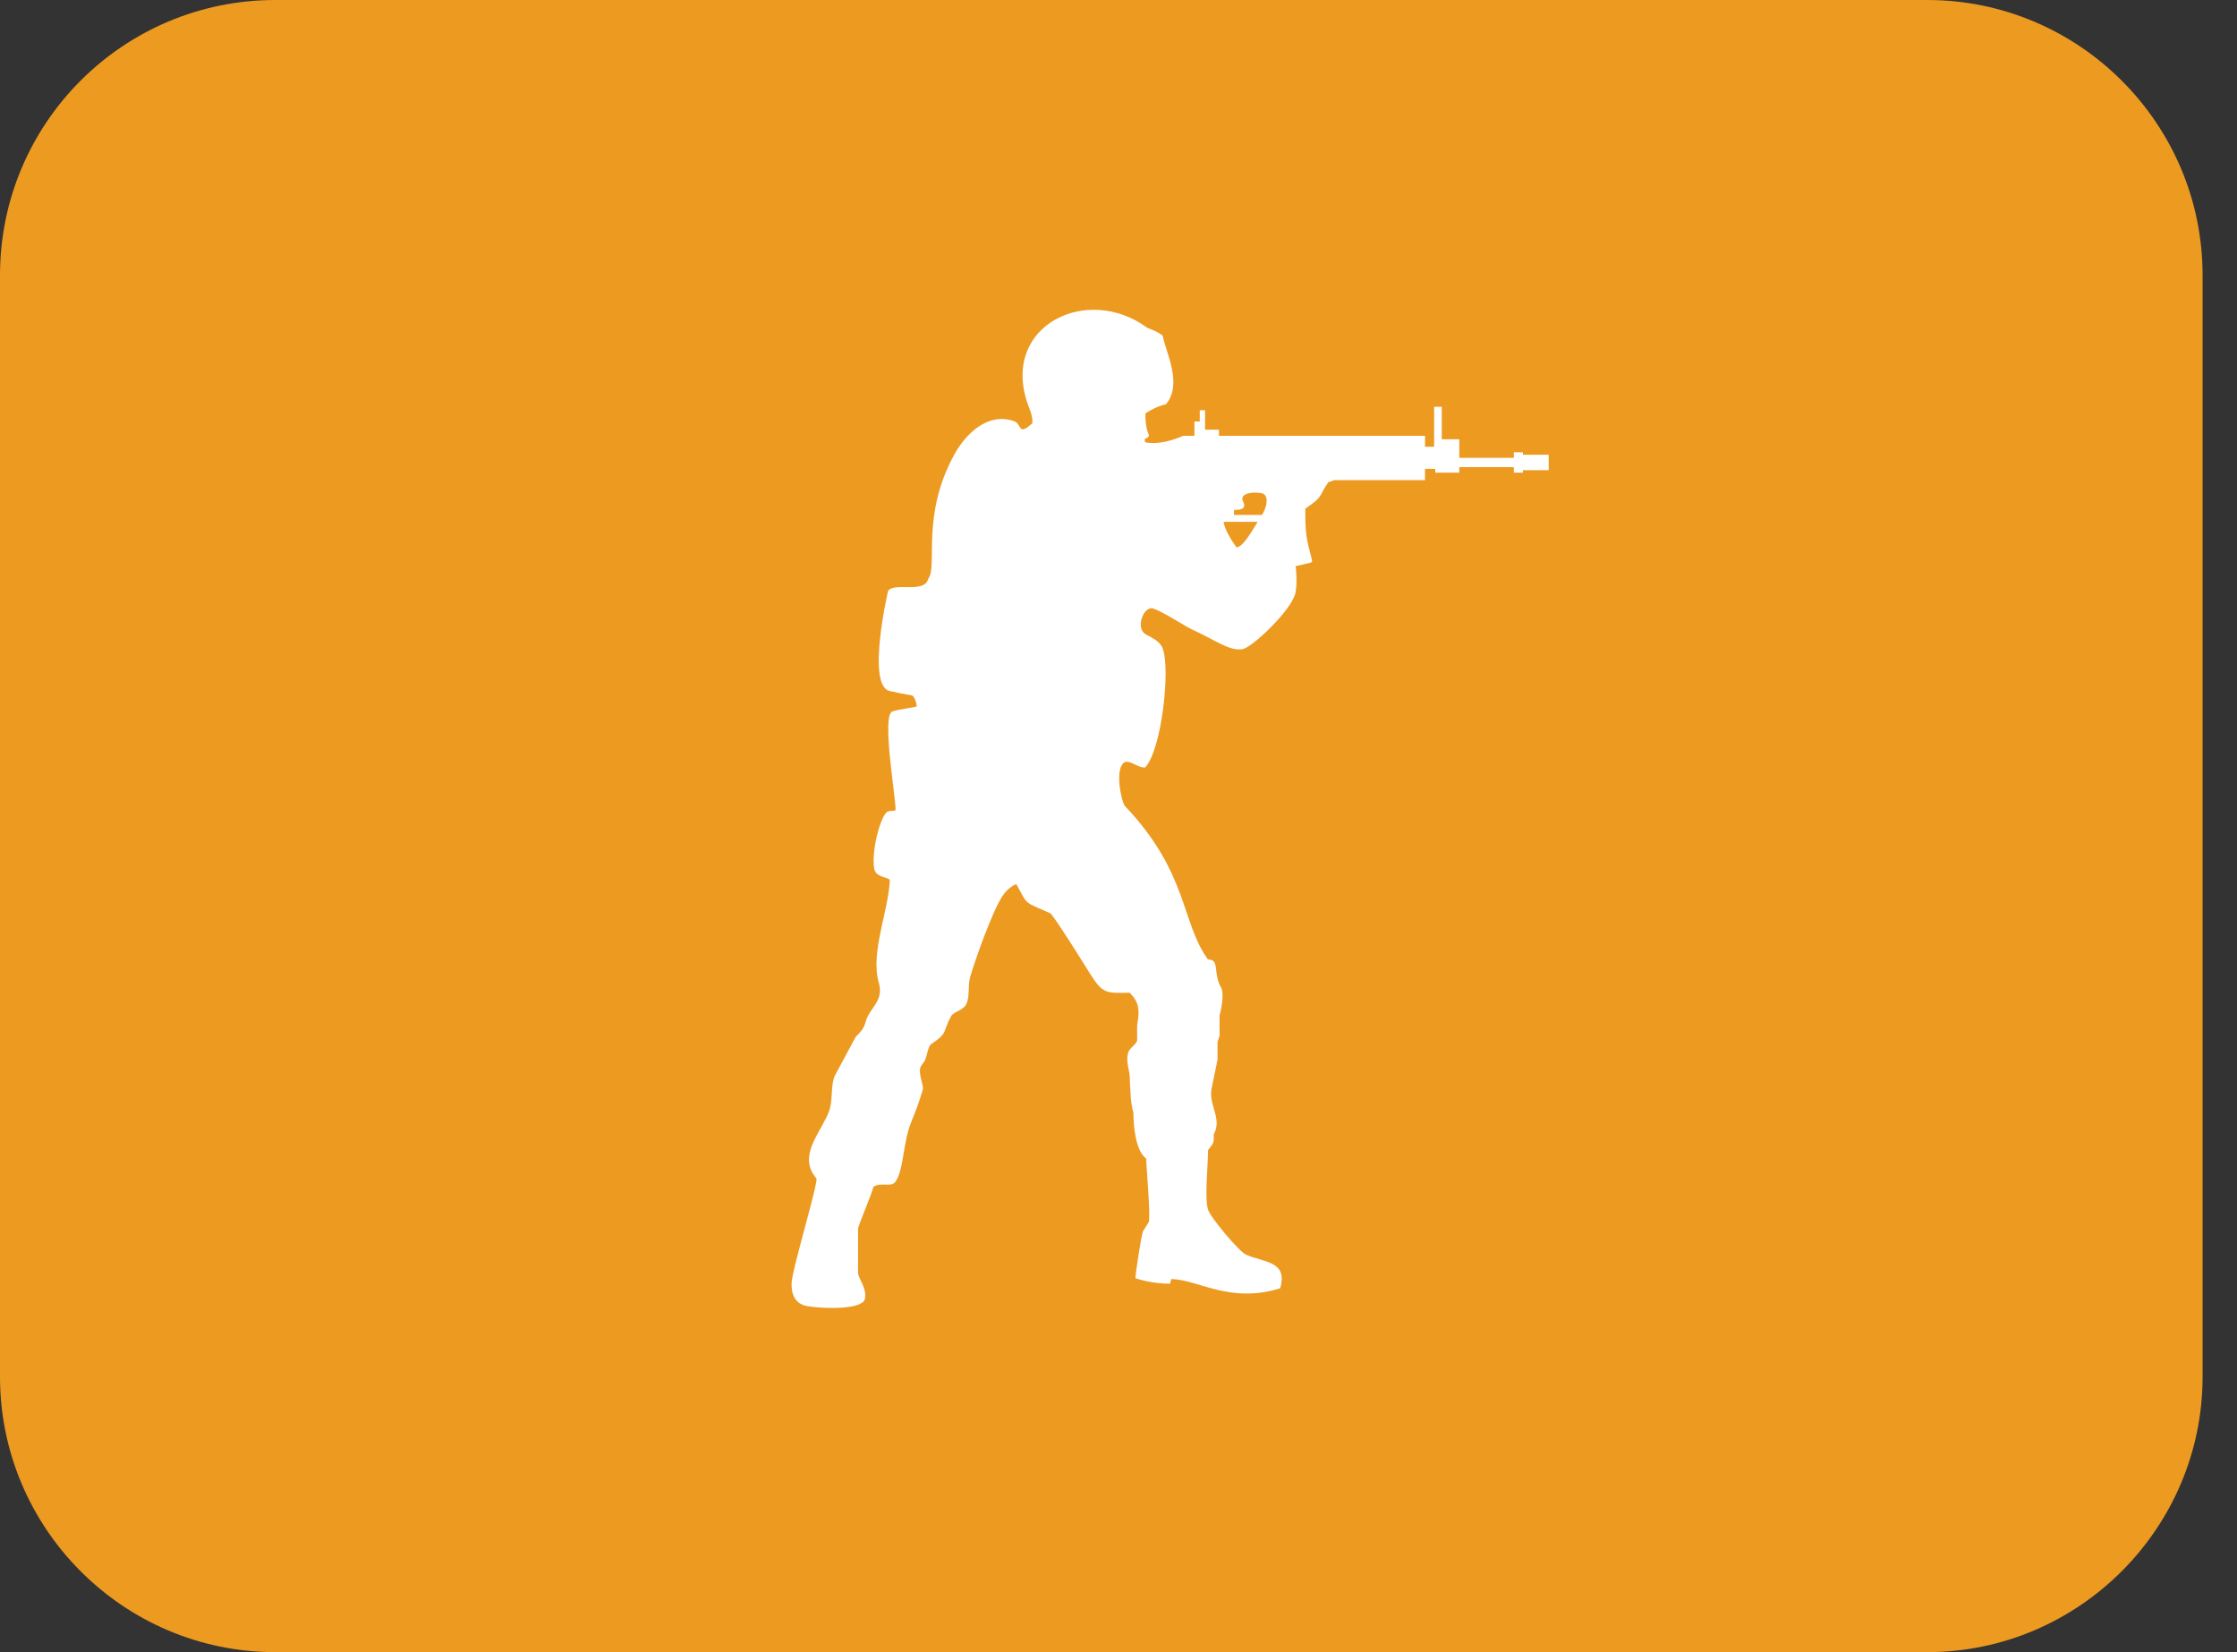
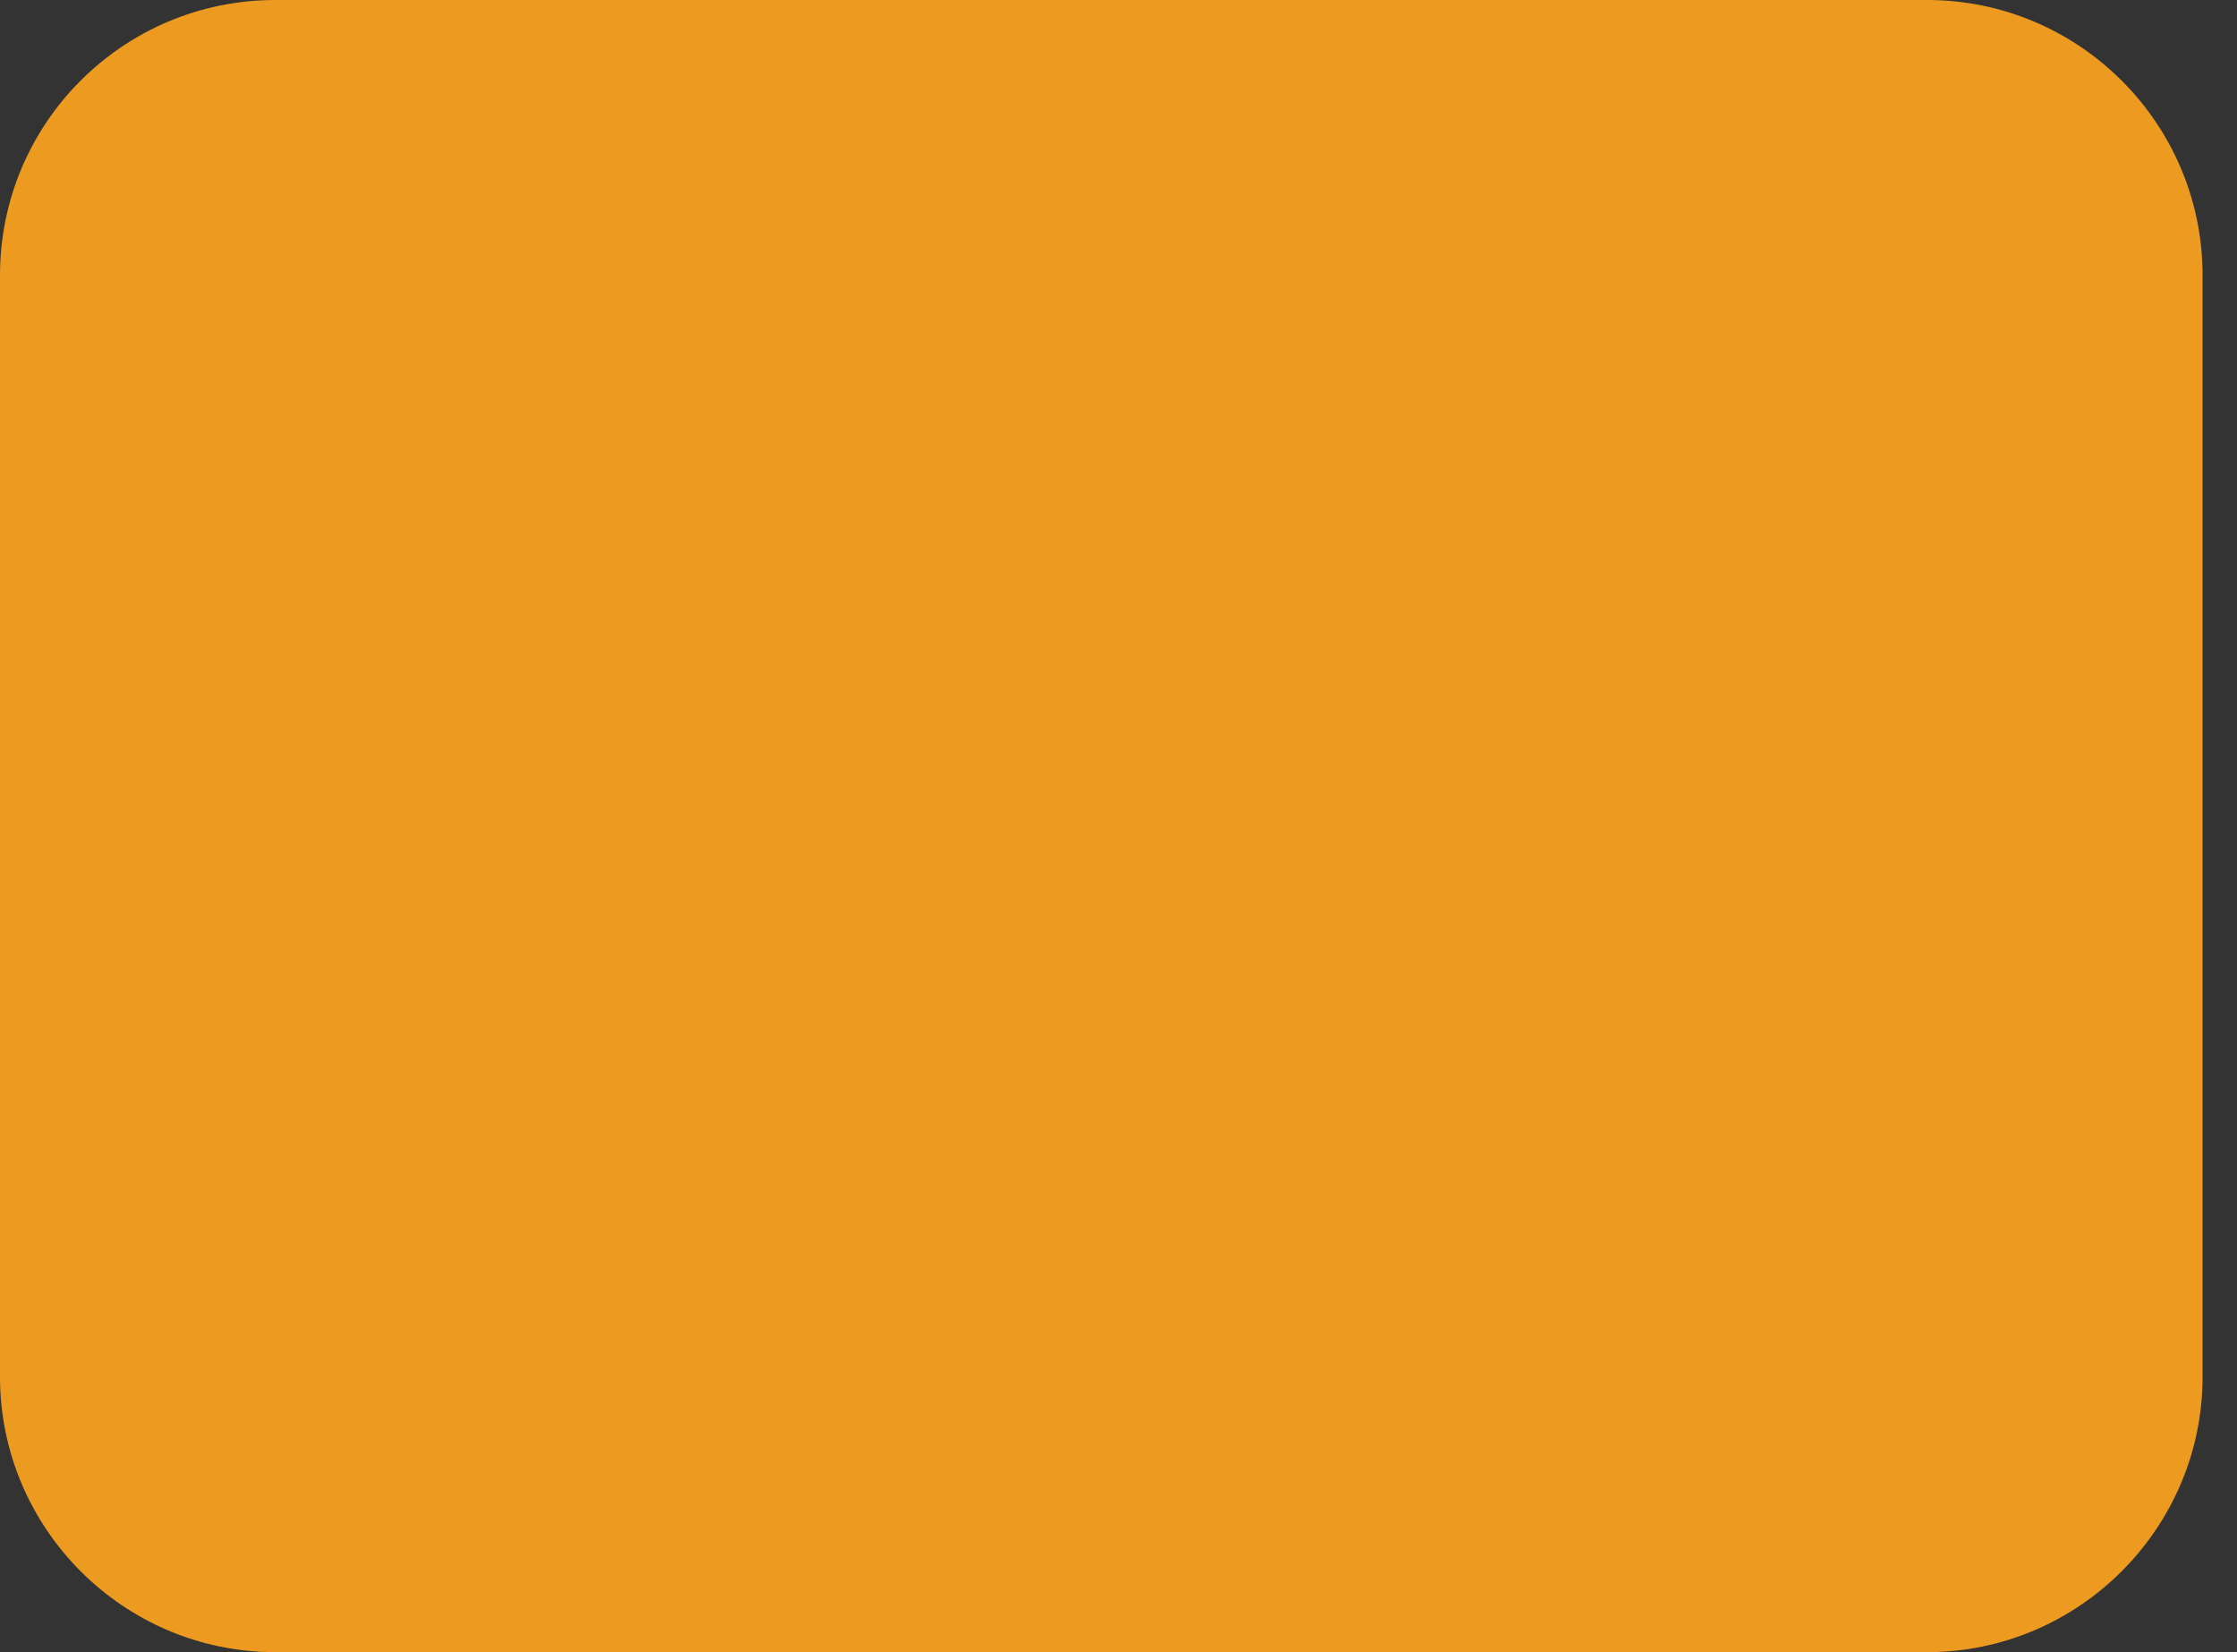
<svg xmlns="http://www.w3.org/2000/svg" width="65" height="48" viewBox="0 0 65 48" fill="none">
  <rect x="0" y="0" width="65" height="48" fill="#333333" stroke="none" />
  <g clip-path="url(#clip0)">
    <path d="M56 0H8C3.58 0 0 3.58 0 8V40C0 44.4 3.58 48 8 48H56C60.4 48 64 44.4 64 40V8C64 3.58 60.4 0 56 0Z" fill="#ED9A21" />
-     <path fill-rule="evenodd" clip-rule="evenodd" d="M36.669 14.96H35.856V14.815C36.078 14.819 36.22 14.77 36.121 14.57C35.971 14.269 36.622 14.285 36.718 14.35C36.888 14.465 36.776 14.799 36.669 14.96ZM35.556 15.162H36.543C36.434 15.331 36.126 15.902 35.928 15.903C35.848 15.789 35.585 15.42 35.556 15.162ZM38.761 13.95C38.718 13.972 38.668 13.994 38.598 14.007C38.288 14.456 38.475 14.403 37.928 14.778C37.929 15.53 37.95 15.61 38.123 16.276C38.127 16.292 38.125 16.308 38.116 16.322C38.108 16.336 38.095 16.345 38.08 16.348C37.947 16.377 37.757 16.427 37.647 16.448C37.65 16.472 37.703 16.898 37.644 17.214C37.551 17.712 36.392 18.801 36.115 18.857C35.732 18.934 35.303 18.588 34.634 18.288C34.45 18.205 33.831 17.79 33.507 17.679C33.238 17.588 32.968 18.256 33.302 18.436C33.458 18.519 33.706 18.631 33.784 18.838C34.016 19.453 33.747 21.823 33.269 22.3C33.042 22.298 32.851 22.085 32.682 22.141C32.381 22.309 32.572 23.249 32.682 23.413C34.535 25.359 34.315 26.801 35.101 27.877C35.46 27.877 35.225 28.265 35.496 28.721C35.569 28.955 35.476 29.353 35.437 29.504C35.437 29.699 35.437 29.895 35.437 30.091C35.417 30.152 35.397 30.213 35.377 30.274C35.377 30.445 35.377 30.617 35.377 30.788C35.322 31.038 35.261 31.373 35.209 31.607C35.099 32.1 35.524 32.484 35.269 32.953C35.269 33.241 35.27 33.184 35.101 33.417C35.101 33.865 34.998 34.809 35.101 35.142C35.173 35.374 35.997 36.357 36.203 36.451C36.701 36.677 37.435 36.628 37.197 37.429C35.74 37.886 34.809 37.172 34.033 37.16L33.996 37.296C33.499 37.297 33.102 37.172 32.993 37.136C32.992 36.998 33.154 35.946 33.209 35.778C33.265 35.688 33.321 35.599 33.377 35.509C33.437 35.33 33.315 34.016 33.305 33.662C32.994 33.429 32.934 32.719 32.934 32.329C32.844 32.027 32.844 31.669 32.826 31.277C32.817 31.093 32.71 30.823 32.778 30.592C32.824 30.435 32.998 30.366 33.041 30.237C33.041 30.091 33.041 29.944 33.041 29.797C33.123 29.334 33.098 29.12 32.826 28.843C32.145 28.852 32.05 28.886 31.676 28.293C31.56 28.108 30.607 26.573 30.514 26.532C29.721 26.178 29.879 26.316 29.532 25.688C29.518 25.688 29.307 25.76 29.12 26.045C28.837 26.478 28.334 27.885 28.191 28.379C28.111 28.654 28.191 28.958 28.071 29.186C27.984 29.351 27.701 29.403 27.64 29.516C27.362 30.027 27.57 29.988 27.041 30.347C26.946 30.473 26.943 30.661 26.873 30.812C26.834 30.869 26.794 30.927 26.754 30.984C26.665 31.179 26.848 31.534 26.814 31.656C26.722 31.977 26.601 32.3 26.478 32.598C26.236 33.186 26.267 33.967 26.023 34.328C25.9 34.51 25.603 34.332 25.376 34.482C25.363 34.608 25.004 35.447 24.933 35.68C24.933 36.125 24.933 36.569 24.933 37.013C25.001 37.238 25.187 37.452 25.131 37.736C25.073 38.039 24.041 38.034 23.481 37.952C23.106 37.897 22.994 37.615 23 37.289C23.008 36.904 23.77 34.403 23.724 34.237C23.145 33.572 23.879 32.888 24.095 32.268C24.201 31.966 24.136 31.544 24.251 31.265C24.454 30.886 24.658 30.506 24.862 30.127C25.233 29.769 25.067 29.751 25.269 29.43C25.443 29.152 25.655 28.964 25.532 28.538C25.285 27.679 25.82 26.463 25.856 25.565C25.761 25.463 25.439 25.496 25.399 25.222C25.317 24.665 25.605 23.678 25.784 23.584C25.863 23.542 25.953 23.579 26.023 23.535C26.023 23.117 25.616 20.791 25.925 20.673C26.116 20.601 26.554 20.562 26.638 20.523C26.633 20.424 26.567 20.212 26.486 20.201C26.35 20.182 26.072 20.128 25.85 20.076C25.169 19.916 25.799 17.174 25.808 17.163C25.995 16.91 26.864 17.251 26.969 16.82C27.26 16.442 26.745 14.985 27.737 13.192C28.072 12.586 28.713 11.975 29.46 12.234C29.711 12.321 29.559 12.689 29.999 12.295C30.011 12.066 29.906 11.873 29.844 11.684C29.111 9.453 31.592 8.244 33.329 9.519C33.524 9.6 33.638 9.64 33.784 9.751C33.88 10.256 34.37 11.155 33.88 11.745C33.679 11.788 33.434 11.903 33.281 12.014C33.278 12.218 33.304 12.405 33.341 12.527C33.374 12.637 33.436 12.681 33.275 12.748C33.255 12.756 33.263 12.824 33.274 12.85C33.679 12.931 34.112 12.774 34.383 12.662H34.706V12.246H34.861V11.919H35.015V12.483H35.419V12.662H41.406V12.979H41.671V11.818H41.893V12.762H42.403V13.302H43.987V13.141H44.251V13.212H45V13.661H44.251V13.732H43.987V13.572H42.403V13.732C42.17 13.732 41.937 13.732 41.705 13.732V13.623H41.406V13.95H38.761Z" fill="white" />
  </g>
  <defs>
    <clipPath id="clip0">
      <rect width="64.5" height="48" fill="white" transform="translate(0 0)" />
    </clipPath>
  </defs>
</svg>